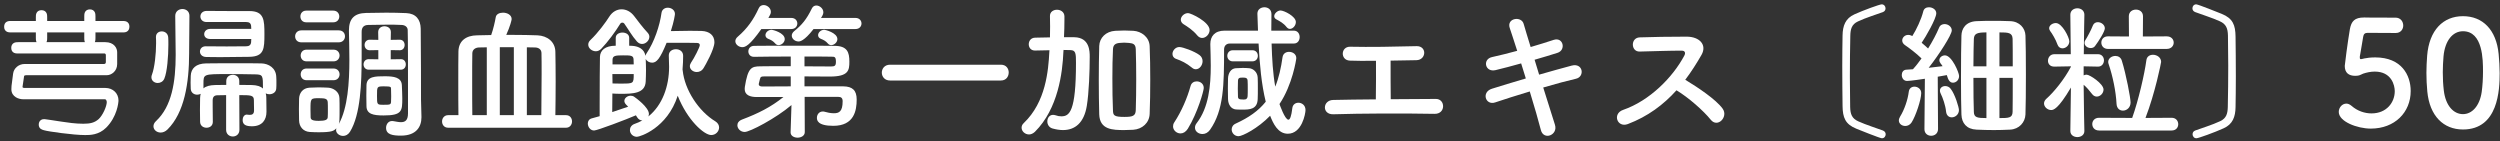
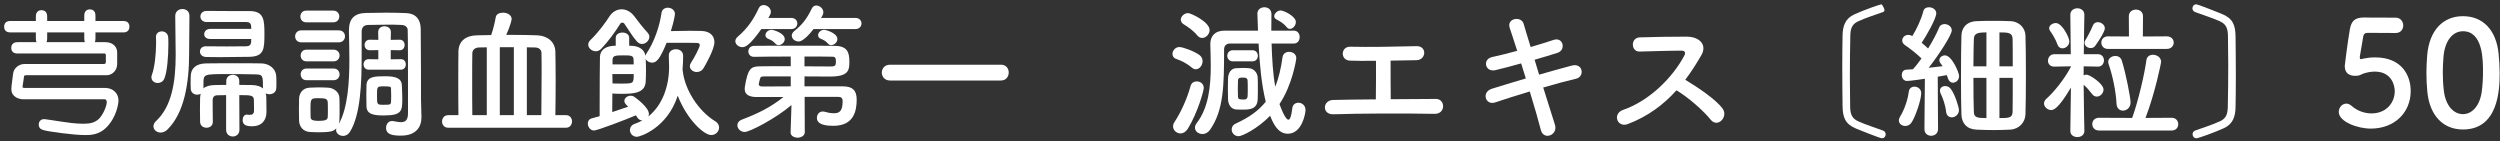
<svg xmlns="http://www.w3.org/2000/svg" width="513" height="29" viewBox="0 0 513 29" fill="none">
  <rect x="0" y="0" width="513" height="29" fill="#333333" stroke="none" />
  <path d="M505.402 26.57C501.412 26.57 498.562 23.81 498.082 18.77C497.962 17.48 497.902 16.22 497.902 14.96C497.902 13.82 497.962 12.65 498.052 11.42C498.472 6.2 501.322 3.32 505.402 3.32C509.422 3.32 512.242 6.08 512.722 11.09C512.842 12.41 512.932 13.73 512.932 15.02C512.932 18.41 512.662 26.57 505.402 26.57ZM505.402 23.42C507.262 23.42 508.822 21.74 509.242 18.89C509.422 17.57 509.512 16.1 509.512 14.66C509.512 12.35 509.512 6.41 505.402 6.41C503.302 6.41 501.712 8.33 501.412 11.54C501.322 12.65 501.262 13.76 501.262 14.84C501.262 16.1 501.322 17.36 501.472 18.59C501.832 21.65 503.452 23.42 505.402 23.42Z" fill="white" />
  <path d="M494.674 18.68C494.674 23.06 491.404 26.39 486.484 26.39C483.724 26.39 479.914 24.95 479.914 22.97C479.914 22.07 480.604 21.26 481.474 21.26C481.804 21.26 482.164 21.41 482.524 21.71C483.754 22.79 485.254 23.27 486.634 23.27C489.754 23.27 491.404 20.99 491.404 18.71C491.404 17.54 490.774 14.69 487.294 14.69C486.484 14.69 485.644 14.87 484.924 15.11C484.504 15.26 484.234 15.5 483.754 15.53C483.604 15.53 483.454 15.56 483.304 15.56C481.984 15.56 481.144 14.96 481.144 13.52C481.144 13.28 481.744 8.63 482.194 5.99C482.494 4.34 483.184 3.59 485.104 3.59C485.164 3.59 485.224 3.59 485.314 3.59C486.184 3.62 486.634 3.62 491.554 3.62C492.604 3.62 493.144 4.43 493.144 5.24C493.144 5.99 492.634 6.77 491.614 6.77C490.774 6.77 486.724 6.74 485.824 6.74C485.254 6.74 485.014 7.01 484.924 7.55C484.774 8.6 484.324 11 484.234 11.6C484.234 11.69 484.234 11.75 484.234 11.81C484.234 12.05 484.294 12.14 484.474 12.14C484.624 12.14 484.864 12.05 485.164 11.99C485.704 11.87 486.514 11.78 487.414 11.78C492.784 11.78 494.674 15.41 494.674 18.68Z" fill="white" />
  <path d="M456.275 26.331C454.505 27.141 451.115 28.371 450.695 28.371C450.215 28.371 449.915 27.951 449.915 27.561C449.915 27.231 450.065 26.931 450.455 26.781C451.565 26.361 454.025 25.611 455.585 24.861C456.875 24.261 457.115 23.271 457.145 21.921C457.205 19.101 457.235 16.281 457.235 13.431C457.235 11.391 457.205 9.351 457.175 7.311C457.145 5.811 456.785 4.941 455.525 4.371C453.965 3.651 451.535 2.901 450.455 2.481C450.065 2.331 449.885 2.031 449.885 1.701C449.885 1.281 450.185 0.891 450.665 0.891C451.055 0.891 455.435 2.661 455.885 2.841C458.195 3.771 458.705 5.151 458.735 7.521C458.765 9.771 458.795 12.831 458.795 15.711C458.795 18.081 458.765 20.361 458.735 21.981C458.705 23.961 458.165 25.491 456.275 26.331Z" fill="white" />
  <path d="M444.604 10.039H432.544C431.644 10.039 431.194 9.379 431.194 8.749C431.194 8.089 431.644 7.459 432.544 7.459L436.864 7.489L436.834 3.349C436.834 2.419 437.554 1.969 438.304 1.969C439.024 1.969 439.744 2.419 439.744 3.349L439.714 7.489L444.604 7.459C445.564 7.459 446.044 8.089 446.044 8.749C446.044 9.379 445.564 10.039 444.604 10.039ZM429.904 9.439C429.694 9.739 429.364 9.859 429.004 9.859C428.374 9.859 427.744 9.409 427.744 8.809C427.744 8.629 427.774 8.449 427.894 8.269C428.344 7.579 429.094 6.169 429.454 5.239C429.634 4.759 430.054 4.549 430.474 4.549C431.164 4.549 431.914 5.089 431.914 5.809C431.914 6.469 430.654 8.449 429.904 9.439ZM445.624 26.779H430.714C429.784 26.779 429.334 26.119 429.334 25.459C429.334 24.829 429.784 24.169 430.714 24.169L437.524 24.199C438.814 20.599 440.074 15.109 440.434 12.379C440.524 11.569 441.154 11.239 441.784 11.239C442.594 11.239 443.464 11.779 443.464 12.709C443.464 12.859 442.234 19.069 440.254 24.199L445.624 24.169C446.524 24.169 446.974 24.829 446.974 25.489C446.974 26.149 446.524 26.779 445.624 26.779ZM435.634 22.699C434.974 22.699 434.374 22.279 434.314 21.319C434.194 18.799 433.534 15.619 432.694 13.159C432.634 13.009 432.604 12.859 432.604 12.709C432.604 11.959 433.354 11.479 434.074 11.479C434.614 11.479 435.184 11.749 435.394 12.439C436.294 15.319 437.194 20.119 437.194 21.019C437.194 22.099 436.384 22.699 435.634 22.699ZM423.214 9.919C422.794 9.919 422.374 9.679 422.194 9.139C421.834 8.089 421.054 6.829 420.724 6.409C420.574 6.199 420.484 5.989 420.484 5.809C420.484 5.179 421.204 4.729 421.864 4.729C423.154 4.729 424.624 7.699 424.624 8.479C424.624 9.319 423.904 9.919 423.214 9.919ZM427.714 26.869V26.899C427.714 27.709 426.994 28.129 426.274 28.129C425.554 28.129 424.834 27.709 424.834 26.899V26.869L424.954 17.959C422.314 22.459 421.324 22.579 420.904 22.579C420.124 22.579 419.434 21.919 419.434 21.229C419.434 20.899 419.584 20.569 419.914 20.269C421.474 18.889 423.604 16.279 424.954 13.699V13.609L421.564 13.669H421.534C420.634 13.669 420.244 13.069 420.244 12.469C420.244 11.809 420.694 11.119 421.564 11.119H424.924L424.834 3.049V3.019C424.834 2.149 425.554 1.699 426.274 1.699C426.994 1.699 427.714 2.149 427.714 3.019V3.049C427.714 3.049 427.624 7.219 427.594 11.119H430.504C431.314 11.119 431.734 11.749 431.734 12.379C431.734 13.009 431.314 13.669 430.534 13.669H430.504L427.564 13.609V15.469C427.744 15.379 427.954 15.319 428.164 15.319C428.824 15.319 431.644 17.179 431.644 18.379C431.644 19.159 430.954 19.819 430.264 19.819C429.934 19.819 429.574 19.669 429.304 19.309C428.764 18.589 428.134 17.869 427.564 17.389C427.594 21.709 427.714 26.869 427.714 26.869Z" fill="white" />
  <path d="M415.625 23.48C415.565 25.1 414.335 26.51 412.475 26.6C411.275 26.66 410.195 26.69 409.145 26.69C407.975 26.69 406.835 26.66 405.575 26.6C403.535 26.51 402.545 25.25 402.485 23.51C402.425 22.04 402.395 19.13 402.395 16.1C402.395 12.62 402.425 8.99 402.485 7.31C402.515 5.9 403.355 4.43 405.605 4.34C406.805 4.28 407.855 4.28 408.965 4.28C410.045 4.28 411.185 4.28 412.475 4.34C414.425 4.4 415.565 5.78 415.625 7.28C415.685 8.75 415.715 12.02 415.715 15.32C415.715 18.59 415.685 21.89 415.625 23.48ZM394.895 26.51V26.48L394.985 16.16C394.805 16.19 392.045 16.61 391.325 16.61C390.605 16.61 390.245 15.98 390.245 15.38C390.245 14.84 390.545 14.33 391.175 14.3C391.565 14.27 392.015 14.24 392.525 14.21C393.095 13.61 393.695 12.83 394.295 11.99C393.275 10.97 391.625 9.74 390.905 9.26C390.515 8.99 390.335 8.66 390.335 8.3C390.335 7.73 390.845 7.16 391.565 7.16C391.775 7.16 391.985 7.19 392.225 7.31L392.405 7.4C393.245 6.08 394.265 3.92 394.655 2.33C394.805 1.73 395.285 1.49 395.825 1.49C396.545 1.49 397.325 1.97 397.325 2.72C397.325 3.83 395.135 7.61 394.325 8.78C394.775 9.17 395.255 9.56 395.645 9.95C396.575 8.45 397.385 6.92 397.895 5.69C398.105 5.15 398.555 4.94 399.035 4.94C399.755 4.94 400.505 5.48 400.505 6.23C400.505 7.16 397.865 11.24 395.765 13.91C396.845 13.79 397.895 13.67 398.615 13.58C398.495 13.37 398.345 13.19 398.225 13.04C398.045 12.8 397.955 12.56 397.955 12.35C397.955 11.78 398.525 11.36 399.095 11.36C400.535 11.36 402.005 14.93 402.005 15.59C402.005 16.43 401.375 16.97 400.745 16.97C400.085 16.97 399.755 16.37 399.485 15.41C399.065 15.5 398.405 15.62 397.625 15.74L397.685 26.48C397.685 27.41 396.965 27.86 396.275 27.86C395.585 27.86 394.895 27.41 394.895 26.51ZM400.505 24.08C399.935 24.08 399.425 23.72 399.335 22.91C399.215 21.65 398.675 20.09 398.225 19.19C398.105 18.98 398.075 18.77 398.075 18.59C398.075 18.02 398.585 17.66 399.155 17.66C399.545 17.66 399.965 17.81 400.265 18.2C401.165 19.31 401.975 22.04 401.975 22.58C401.975 23.51 401.195 24.08 400.505 24.08ZM392.255 25.13C391.925 25.64 391.415 25.85 390.965 25.85C390.275 25.85 389.645 25.4 389.645 24.71C389.645 24.47 389.735 24.2 389.915 23.9C390.755 22.55 391.475 20.51 391.685 18.8C391.775 18.11 392.285 17.78 392.855 17.78C393.515 17.78 394.235 18.26 394.235 19.1C394.235 20.45 393.095 23.84 392.255 25.13ZM410.285 13.61H413.015C413.015 11.15 413.015 8.96 412.985 7.94C412.925 6.68 412.055 6.65 410.285 6.65V13.61ZM407.615 13.61V6.65C405.755 6.65 405.095 6.86 405.035 7.97C405.005 9.05 404.945 11.21 404.945 13.61H407.615ZM413.015 15.98H410.285V24.23C412.205 24.23 412.955 24.2 412.985 22.94C413.015 21.68 413.015 18.86 413.015 15.98ZM407.615 24.23V15.98H404.945C404.945 18.86 404.975 21.65 405.035 22.97C405.065 24.11 405.725 24.23 407.615 24.23Z" fill="white" />
-   <path d="M386.163 28.371C385.773 28.371 381.393 26.601 380.943 26.421C378.633 25.491 378.123 24.111 378.093 21.741C378.063 19.491 378.033 16.431 378.033 13.551C378.033 11.181 378.063 8.901 378.093 7.281C378.123 5.301 378.663 3.771 380.553 2.931C382.323 2.121 385.713 0.891 386.133 0.891C386.613 0.891 386.913 1.311 386.913 1.701C386.913 2.031 386.763 2.331 386.373 2.481C385.263 2.901 382.803 3.651 381.243 4.401C379.953 5.001 379.713 5.991 379.683 7.341C379.623 10.161 379.593 12.981 379.593 15.831C379.593 17.871 379.623 19.911 379.653 21.951C379.683 23.451 380.043 24.321 381.303 24.891C382.863 25.611 385.293 26.361 386.373 26.781C386.763 26.931 386.943 27.231 386.943 27.561C386.943 27.981 386.643 28.371 386.163 28.371Z" fill="white" />
+   <path d="M386.163 28.371C385.773 28.371 381.393 26.601 380.943 26.421C378.633 25.491 378.123 24.111 378.093 21.741C378.063 19.491 378.033 16.431 378.033 13.551C378.033 11.181 378.063 8.901 378.093 7.281C378.123 5.301 378.663 3.771 380.553 2.931C382.323 2.121 385.713 0.891 386.133 0.891C386.913 2.031 386.763 2.331 386.373 2.481C385.263 2.901 382.803 3.651 381.243 4.401C379.953 5.001 379.713 5.991 379.683 7.341C379.623 10.161 379.593 12.981 379.593 15.831C379.593 17.871 379.623 19.911 379.653 21.951C379.683 23.451 380.043 24.321 381.303 24.891C382.863 25.611 385.293 26.361 386.373 26.781C386.763 26.931 386.943 27.231 386.943 27.561C386.943 27.981 386.643 28.371 386.163 28.371Z" fill="white" />
  <path d="M344.014 18.529C341.374 21.47 338.134 23.899 334.024 25.459C331.834 26.27 330.814 23.329 333.064 22.549C338.524 20.66 343.264 15.86 345.634 11.389C345.904 10.88 345.784 10.399 345.124 10.399C343.234 10.37 339.094 10.52 336.454 10.579C334.654 10.639 334.534 7.76 336.454 7.67C338.644 7.58 343.054 7.52 346.084 7.52C348.784 7.52 350.314 9.23 349.144 11.27C348.124 13.04 347.044 14.749 345.814 16.369C348.304 17.869 352.114 20.39 353.494 22.309C354.694 23.989 352.444 26.329 351.034 24.559C349.564 22.73 346.474 20 344.014 18.529Z" fill="white" />
  <path d="M314.899 12.259L315.829 15.319C318.259 14.629 320.689 13.939 322.519 13.459C324.859 12.859 325.249 15.739 323.389 16.159C321.679 16.549 319.219 17.209 316.669 17.959C317.629 20.989 318.499 23.809 319.069 25.579C319.429 26.689 318.799 27.499 318.079 27.769C317.359 28.039 316.459 27.769 316.189 26.689C315.709 24.829 314.869 21.889 313.909 18.769C311.239 19.579 308.629 20.389 306.799 21.019C304.819 21.679 303.919 18.889 306.169 18.199C307.909 17.659 310.429 16.879 313.099 16.099C312.769 15.049 312.439 13.999 312.139 13.009C310.279 13.519 308.449 14.029 306.889 14.389C304.729 14.899 304.159 12.169 306.139 11.719C307.789 11.359 309.559 10.909 311.329 10.429C310.729 8.509 310.159 6.859 309.799 5.749C309.109 3.709 312.169 3.229 312.649 4.879C312.949 5.959 313.489 7.669 314.089 9.649C315.799 9.169 317.419 8.629 318.829 8.179C320.779 7.549 321.409 10.279 319.579 10.849C318.229 11.269 316.609 11.779 314.899 12.259Z" fill="white" />
  <path d="M282.351 12.47C280.191 12.5 278.241 12.5 276.981 12.44C275.001 12.35 275.091 9.56 277.041 9.59C280.971 9.68 286.191 9.59 290.691 9.47C291.741 9.44 292.281 10.16 292.251 10.88C292.221 11.6 291.681 12.32 290.661 12.35C289.191 12.38 287.301 12.41 285.351 12.44C285.321 14.99 285.381 18.41 285.381 20.36C288.711 20.33 292.011 20.3 294.651 20.3C295.641 20.3 296.151 21.08 296.121 21.86C296.091 22.64 295.521 23.39 294.351 23.36C287.961 23.24 279.321 23.27 273.591 23.45C271.221 23.51 271.371 20.54 273.591 20.51C275.931 20.45 279.051 20.42 282.321 20.39C282.381 18.11 282.351 14.21 282.351 12.47Z" fill="white" />
  <path d="M264.68 5.93C264.44 5.93 264.23 5.81 264.02 5.57C263.39 4.76 262.64 4.37 261.92 3.98C261.62 3.83 261.47 3.59 261.47 3.32C261.47 2.78 262.13 2.15 262.76 2.15C263.48 2.15 265.91 3.35 265.91 4.52C265.91 5.24 265.31 5.93 264.68 5.93ZM256.97 12.59H252.98C252.23 12.59 251.84 12.02 251.84 11.45C251.84 10.88 252.23 10.31 252.98 10.31H256.97C257.75 10.31 258.11 10.88 258.11 11.45C258.11 12.02 257.75 12.59 256.97 12.59ZM265.52 8.93H260.93C261.02 12.05 261.2 15.11 261.68 17.78C262.4 16.04 262.88 13.88 263.18 11.72C263.3 10.97 263.9 10.64 264.5 10.64C265.25 10.64 266 11.09 266 11.93C266 12.17 265.22 17.39 262.55 21.35C262.61 21.5 263.66 24.56 264.38 24.56C264.71 24.56 264.98 23.9 265.19 22.16C265.28 21.44 265.85 21.08 266.42 21.08C267.14 21.08 267.89 21.59 267.89 22.58C267.89 23.3 267.17 27.44 264.26 27.44C262.22 27.44 261.26 25.34 260.63 23.75C258.11 26.36 254.93 27.95 254.15 27.95C253.31 27.95 252.74 27.26 252.74 26.57C252.74 26.09 252.98 25.61 253.61 25.34C256.22 24.14 258.23 22.76 259.73 20.87C258.86 17.36 258.47 13.16 258.26 8.93H252.38C251.63 8.93 251.18 9.41 251.18 10.16C251.18 17.42 251.12 22.61 248.3 26.63C247.85 27.26 247.28 27.5 246.74 27.5C245.93 27.5 245.21 26.96 245.21 26.21C245.21 25.91 245.3 25.58 245.57 25.25C248.03 22.07 248.45 17.6 248.45 13.49C248.45 11.96 248.39 10.49 248.36 9.17C248.36 9.11 248.36 9.08 248.36 9.02C248.36 7.46 249.26 6.29 251.27 6.29H258.14C258.11 5.12 258.05 3.95 258.02 2.84C258.02 2.81 258.02 2.81 258.02 2.78C258.02 1.94 258.74 1.49 259.46 1.49C260.18 1.49 260.9 1.94 260.9 2.87V2.9C260.9 4.01 260.87 5.15 260.87 6.29H265.49C266.3 6.29 266.69 6.95 266.69 7.61C266.69 8.27 266.3 8.93 265.52 8.93ZM246.68 7.79C246.35 7.79 245.99 7.64 245.69 7.28C244.76 6.14 243.59 5.42 242.87 4.97C242.48 4.73 242.3 4.37 242.3 4.04C242.3 3.38 242.99 2.69 243.8 2.69C244.37 2.69 248.21 4.49 248.21 6.17C248.21 7.01 247.46 7.79 246.68 7.79ZM258.08 20.3C258.02 22.49 256.34 22.49 254.96 22.49C254.48 22.49 253.97 22.49 253.61 22.46C252.65 22.37 252.02 21.53 251.99 20.33C251.99 19.64 251.96 18.89 251.96 18.14C251.96 17.42 251.99 16.7 251.99 16.1C252.02 15.05 252.56 14.06 253.58 14C254.03 13.97 254.54 13.94 255.02 13.94C255.53 13.94 256.01 13.97 256.34 14C257.12 14.06 258.05 14.78 258.08 15.95C258.11 16.58 258.11 17.36 258.11 18.14C258.11 18.92 258.11 19.7 258.08 20.3ZM245.39 14.21C245.12 14.21 244.85 14.12 244.58 13.88C243.41 12.92 242.42 12.47 241.34 12.08C240.8 11.9 240.59 11.48 240.59 11.06C240.59 10.4 241.19 9.65 242 9.65C242.72 9.65 245.09 10.52 246.14 11.3C246.59 11.63 246.77 12.11 246.77 12.56C246.77 13.4 246.14 14.21 245.39 14.21ZM243.74 26.42C243.32 27.08 242.78 27.38 242.24 27.38C241.43 27.38 240.71 26.72 240.71 25.94C240.71 25.67 240.77 25.4 240.95 25.13C242.45 22.85 243.62 20.12 244.31 17.63C244.49 16.97 245.03 16.7 245.57 16.7C246.29 16.7 247.01 17.18 247.01 18.05C247.01 18.62 245.78 23.09 243.74 26.42ZM256.01 19.73C256.04 19.34 256.04 18.77 256.04 18.2C256.04 17.63 256.04 17.03 256.01 16.64C256.01 15.98 255.62 15.92 254.99 15.92C254.3 15.92 254.03 16.01 254.03 16.67C254.03 17.06 254 17.63 254 18.2C254 18.77 254.03 19.34 254.03 19.76C254.03 20.3 254.24 20.42 255.11 20.42C255.29 20.42 255.47 20.42 255.56 20.39C255.74 20.36 256.01 20.15 256.01 19.73Z" fill="white" />
-   <path d="M235.911 23.36C235.851 25.19 234.411 26.51 232.521 26.63C231.891 26.66 231.291 26.69 230.691 26.69C228.321 26.69 225.651 26.63 225.561 23.45C225.501 21.23 225.471 18.83 225.471 16.43C225.471 14.03 225.501 11.63 225.561 9.44C225.621 7.76 226.911 6.44 228.861 6.32C229.521 6.29 230.121 6.26 230.721 6.26C231.321 6.26 231.921 6.29 232.551 6.32C234.201 6.41 235.851 7.61 235.911 9.5C236.001 11.6 236.031 13.97 236.031 16.37C236.031 18.77 236.001 21.17 235.911 23.36ZM218.241 10.25L218.211 10.61C218.031 14.93 217.131 22.31 212.361 27.05C211.971 27.41 211.551 27.59 211.161 27.59C210.321 27.59 209.631 26.93 209.631 26.21C209.631 25.88 209.751 25.55 210.081 25.25C214.611 20.93 215.121 14.51 215.331 10.55L215.361 10.31C214.371 10.34 213.381 10.37 212.391 10.37H212.361C211.521 10.37 211.101 9.74 211.101 9.08C211.101 8.42 211.521 7.76 212.391 7.73C213.441 7.7 214.431 7.7 215.451 7.67C215.481 6.92 215.481 6.17 215.481 5.45C215.481 4.7 215.481 3.98 215.451 3.32C215.451 3.29 215.451 3.29 215.451 3.26C215.451 2.42 216.171 2 216.891 2C217.641 2 218.391 2.45 218.421 3.32C218.421 3.56 218.421 3.83 218.421 4.1C218.421 5.24 218.391 6.44 218.331 7.64H220.461C223.611 7.7 223.611 10.55 223.611 11.66C223.611 14.45 223.461 19.01 223.011 21.74C222.441 25.19 220.611 26.69 218.121 26.69C217.461 26.69 216.711 26.57 215.961 26.36C215.241 26.15 214.911 25.52 214.911 24.92C214.911 24.23 215.331 23.57 216.081 23.57C216.231 23.57 216.411 23.6 216.621 23.66C217.011 23.81 217.401 23.87 217.791 23.87C219.441 23.87 220.791 22.94 220.791 12.89C220.791 11 220.761 10.28 219.621 10.28C219.141 10.28 218.691 10.25 218.241 10.25ZM233.061 22.58C233.121 20.72 233.151 18.5 233.151 16.28C233.151 14.06 233.121 11.87 233.061 10.13C233.031 9.05 232.521 8.9 231.681 8.81C231.351 8.78 231.021 8.75 230.691 8.75C230.361 8.75 230.031 8.78 229.701 8.81C228.891 8.9 228.411 9.2 228.381 10.13C228.291 11.84 228.261 13.94 228.261 16.07C228.261 18.41 228.291 20.75 228.381 22.67C228.411 23.69 228.621 23.99 230.721 23.99C232.401 23.99 233.031 23.81 233.061 22.58Z" fill="white" />
  <path d="M205.399 16.519H182.629C181.519 16.519 180.949 15.709 180.949 14.899C180.949 14.089 181.519 13.279 182.629 13.279H205.399C206.479 13.279 206.989 14.089 206.989 14.869C206.989 15.709 206.449 16.519 205.399 16.519Z" fill="white" />
  <path d="M175.551 5.959H166.941C164.961 8.509 164.091 8.509 163.851 8.509C163.101 8.509 162.471 7.939 162.471 7.309C162.471 7.009 162.621 6.679 162.981 6.379C164.541 5.119 165.501 3.979 166.581 1.759C166.791 1.309 167.151 1.129 167.511 1.129C168.201 1.129 168.951 1.759 168.951 2.509C168.951 2.779 168.861 3.109 168.471 3.679H175.551C176.361 3.679 176.781 4.249 176.781 4.819C176.781 5.389 176.361 5.959 175.551 5.959ZM171.831 8.029C171.831 8.689 171.171 9.259 170.571 9.259C170.331 9.259 170.091 9.169 169.911 8.959C169.461 8.419 168.981 8.179 168.441 7.969C168.051 7.819 167.871 7.519 167.871 7.219C167.871 6.679 168.411 6.109 169.161 6.109C169.311 6.109 171.831 6.709 171.831 8.029ZM162.381 5.959H156.231C153.831 9.349 152.931 9.679 152.331 9.679C151.581 9.679 150.891 9.109 150.891 8.449C150.891 8.149 151.041 7.819 151.401 7.519C153.351 5.839 154.611 4.039 155.691 1.699C155.901 1.219 156.291 1.039 156.711 1.039C157.401 1.039 158.181 1.639 158.181 2.419C158.181 2.599 158.151 2.809 158.031 3.019C157.911 3.229 157.791 3.439 157.671 3.679H162.381C163.191 3.679 163.611 4.249 163.611 4.819C163.611 5.389 163.191 5.959 162.381 5.959ZM161.031 8.029C161.031 8.689 160.371 9.259 159.771 9.259C159.531 9.259 159.291 9.169 159.111 8.959C158.661 8.419 158.181 8.179 157.641 7.969C157.251 7.819 157.071 7.519 157.071 7.219C157.071 6.679 157.611 6.109 158.361 6.109C158.511 6.109 161.031 6.709 161.031 8.029ZM172.011 19.879H165.111L165.141 27.109C165.141 27.859 164.391 28.249 163.671 28.249C162.951 28.249 162.231 27.889 162.231 27.169C162.231 27.139 162.231 27.139 162.231 27.109L162.411 21.559C159.201 24.289 153.861 27.079 152.811 27.079C151.941 27.079 151.311 26.389 151.311 25.699C151.311 25.249 151.581 24.799 152.271 24.529C155.601 23.269 158.181 21.979 160.761 19.909H155.271C153.921 19.909 152.811 19.519 152.811 18.259C152.811 18.139 152.811 17.989 152.841 17.839C153.471 13.819 154.221 13.639 156.021 13.609C157.371 13.579 159.771 13.579 162.261 13.579V11.599C159.351 11.599 156.471 11.629 154.731 11.659H154.701C153.951 11.659 153.561 11.119 153.561 10.549C153.561 9.979 153.951 9.409 154.761 9.409C156.621 9.379 159.891 9.379 163.131 9.379C166.371 9.379 169.581 9.379 171.291 9.409C173.871 9.439 174.291 10.729 174.291 12.649C174.291 14.419 174.141 15.709 170.301 15.709C169.191 15.709 167.211 15.679 165.081 15.679V17.719C173.061 17.719 173.061 17.719 173.061 17.719C174.921 17.749 175.791 18.529 175.791 20.419C175.791 22.669 175.281 25.819 170.991 25.819C167.691 25.819 167.631 24.619 167.631 24.169C167.631 23.509 168.081 22.879 168.831 22.879C168.951 22.879 169.101 22.879 169.251 22.939C169.731 23.089 170.451 23.239 171.111 23.239C172.161 23.239 172.911 22.909 172.911 20.779C172.911 20.089 172.581 19.879 172.011 19.879ZM165.081 11.599V13.609C167.391 13.609 169.491 13.639 170.541 13.639C171.291 13.639 171.531 13.489 171.531 12.679C171.531 11.629 171.261 11.629 170.541 11.629C169.281 11.599 167.301 11.599 165.081 11.599ZM162.261 17.719V15.679C156.891 15.679 156.891 15.679 156.891 15.679C156.261 15.679 156.051 15.709 155.931 16.249C155.871 16.519 155.781 16.879 155.721 17.119C155.721 17.179 155.691 17.209 155.691 17.269C155.691 17.599 155.991 17.749 156.411 17.749C157.731 17.749 159.891 17.719 162.261 17.719Z" fill="white" />
  <path d="M133.249 7.55C133.249 8.3 132.529 9.02 131.749 9.02C131.389 9.02 131.029 8.87 130.699 8.51C129.679 7.37 128.959 6.05 128.089 4.82C127.999 4.7 127.849 4.64 127.699 4.64C127.549 4.64 127.399 4.7 127.309 4.82C126.259 6.53 124.759 8.57 123.349 10.04C123.019 10.37 122.629 10.52 122.269 10.52C121.459 10.52 120.709 9.89 120.709 9.17C120.709 8.84 120.829 8.51 121.189 8.18C122.689 6.77 124.339 4.52 125.029 3.41C125.659 2.42 126.589 1.91 127.549 1.91C128.479 1.91 129.439 2.36 130.189 3.38C130.849 4.25 131.929 5.69 132.919 6.74C133.159 7.01 133.249 7.28 133.249 7.55ZM140.059 14.21V14.27C140.059 14.33 140.089 14.39 140.089 14.45C140.479 18.44 143.389 22.85 146.779 24.89C147.319 25.22 147.559 25.7 147.559 26.15C147.559 26.93 146.899 27.71 145.939 27.71C144.469 27.71 141.019 24.62 139.069 19.64C136.909 26.33 131.299 28.07 130.699 28.07C129.829 28.07 129.259 27.38 129.259 26.69C129.259 26.18 129.559 25.64 130.279 25.4C130.819 25.22 131.329 24.98 131.809 24.71C131.419 24.71 131.029 24.53 130.729 24.05C130.639 23.93 130.579 23.78 130.489 23.66C128.719 24.44 122.539 26.78 121.909 26.78C121.129 26.78 120.619 26.03 120.619 25.34C120.619 24.89 120.859 24.44 121.429 24.29C121.879 24.17 122.449 24.02 123.049 23.84C123.049 23.21 123.049 22.43 123.049 21.59C123.049 17.93 123.079 12.74 123.109 11.69C123.139 10.34 124.159 9.38 126.349 9.38V7.76C126.349 7.04 127.039 6.68 127.729 6.68C128.419 6.68 129.109 7.04 129.109 7.76V9.38C129.379 9.38 129.619 9.41 129.799 9.41C131.059 9.5 132.229 10.1 132.439 11.45C132.469 11.3 132.559 11.12 132.679 10.94C134.269 8.6 135.379 5.27 135.739 2.66C135.829 1.94 136.429 1.58 137.029 1.58C137.749 1.58 138.499 2.06 138.499 2.87C138.499 2.99 138.319 4.34 137.659 6.38C138.919 6.35 140.239 6.32 141.559 6.32C142.369 6.32 143.179 6.32 143.959 6.35C145.609 6.41 146.599 7.28 146.599 8.66C146.599 10.13 144.709 13.43 144.409 13.91C144.049 14.54 143.509 14.78 142.969 14.78C142.249 14.78 141.559 14.27 141.559 13.58C141.559 13.34 141.649 13.1 141.799 12.86C142.459 11.9 143.599 9.68 143.599 9.26C143.599 9.02 143.449 8.81 142.999 8.81C142.009 8.78 140.299 8.78 138.679 8.78C138.019 8.78 137.359 8.78 136.789 8.78C135.439 12.08 134.719 12.86 133.819 12.86C133.249 12.86 132.709 12.56 132.499 12.08C132.529 12.77 132.559 13.61 132.559 14.42C132.559 15.23 132.529 16.04 132.499 16.73C132.379 19.22 129.829 19.25 127.279 19.25C126.679 19.25 126.079 19.22 125.659 19.19C125.659 19.52 125.629 21.41 125.629 23C126.829 22.61 127.999 22.19 128.899 21.89L128.509 21.5C128.239 21.23 128.119 20.96 128.119 20.72C128.119 20.12 128.749 19.64 129.409 19.64C129.649 19.64 129.919 19.7 130.129 19.85C130.429 20.06 133.159 22.01 133.159 23.39C133.159 23.57 133.099 23.75 133.039 23.9C135.919 21.59 137.299 17.72 137.299 13.7C137.299 13.01 137.269 12.14 137.239 11.45C137.239 11.42 137.239 11.39 137.239 11.36C137.239 10.52 137.959 10.1 138.709 10.1C139.429 10.1 140.179 10.52 140.179 11.45C140.179 12.23 140.149 13.25 140.059 14.21ZM125.689 13.22H130.039C130.039 12.86 130.009 12.5 130.009 12.2C129.979 11.36 129.409 11.36 127.849 11.36C126.289 11.36 125.719 11.42 125.689 12.26V13.22ZM130.039 15.2H125.659C125.659 15.98 125.689 16.7 125.689 17.12C126.049 17.15 126.769 17.15 127.489 17.15C130.009 17.15 130.039 17.15 130.039 15.2Z" fill="white" />
  <path d="M116.151 26.21H91.971C91.131 26.21 90.711 25.58 90.711 24.92C90.711 24.29 91.131 23.63 91.971 23.63H94.071C94.041 21.77 94.041 19.25 94.041 16.82C94.041 14.39 94.041 12.05 94.071 10.58C94.101 8.39 95.631 7.28 97.881 7.25C98.841 7.25 99.801 7.22 100.791 7.19C101.211 6.02 101.571 4.46 101.721 3.56C101.811 2.9 102.501 2.6 103.221 2.6C104.061 2.6 104.991 3.05 104.991 3.92C104.991 4.1 104.691 5.39 103.881 7.16C104.421 7.16 104.961 7.16 105.471 7.16C107.091 7.16 108.711 7.19 110.301 7.25C112.311 7.34 113.931 8.57 113.961 10.64C113.991 11.96 114.021 14.27 114.021 16.73C114.021 19.16 113.991 21.74 113.961 23.63H116.151C116.961 23.63 117.381 24.26 117.381 24.92C117.381 25.55 116.961 26.21 116.151 26.21ZM108.111 23.63H111.081C111.111 21.32 111.141 17.99 111.141 15.17C111.141 13.4 111.141 11.84 111.111 10.85C111.081 10.19 110.601 9.77 109.821 9.74C109.251 9.74 108.681 9.71 108.111 9.71V23.63ZM105.441 23.63V9.68H102.561V23.63H105.441ZM99.891 23.63V9.71C99.351 9.71 98.781 9.74 98.271 9.74C97.551 9.77 96.951 10.16 96.921 10.91C96.891 12.14 96.891 14.36 96.891 16.76C96.891 19.16 96.891 21.71 96.921 23.63H99.891Z" fill="white" />
  <path d="M82.251 14.3H75.68C74.96 14.3 74.6 13.76 74.6 13.22C74.6 12.68 74.96 12.14 75.65 12.14H75.68L77.631 12.17V10.28L75.891 10.31H75.861C75.171 10.31 74.811 9.77 74.811 9.23C74.811 8.69 75.171 8.15 75.861 8.15H75.891L77.631 8.18L77.6 6.59C77.6 5.78 78.26 5.39 78.891 5.39C79.55 5.39 80.21 5.78 80.21 6.59L80.18 8.18L82.01 8.15H82.04C82.701 8.15 83.031 8.69 83.031 9.23C83.031 9.77 82.701 10.31 82.04 10.31H82.01L80.18 10.28V12.17L82.251 12.14H82.281C82.941 12.14 83.27 12.68 83.27 13.22C83.27 13.76 82.941 14.3 82.251 14.3ZM68.391 4.58H62.84C62.031 4.58 61.641 3.98 61.641 3.38C61.641 2.78 62.031 2.18 62.84 2.18H68.391C69.201 2.18 69.621 2.78 69.621 3.38C69.621 3.98 69.201 4.58 68.391 4.58ZM82.55 20.18C82.55 22.76 82.52 23.69 78.71 23.69C76.611 23.69 75.231 23.42 75.201 21.8C75.201 21.11 75.171 20.39 75.171 19.64C75.171 18.92 75.201 18.17 75.201 17.48C75.26 15.65 77.031 15.65 78.981 15.65C80.781 15.65 82.371 15.86 82.46 17.45C82.49 18.41 82.55 19.31 82.55 20.18ZM69.02 26.33C68.481 26.87 68.121 27.14 65.361 27.14C64.731 27.14 64.13 27.11 63.56 27.08C62.24 26.99 61.401 26.03 61.37 24.71C61.37 23.93 61.34 23.15 61.34 22.4C61.34 21.65 61.37 20.93 61.37 20.27C61.401 19.13 62.09 18.08 63.501 17.99C64.16 17.96 64.76 17.93 65.331 17.93C66.02 17.93 66.68 17.96 67.341 17.99C68.421 18.05 69.621 18.83 69.65 20.12C69.68 20.81 69.68 21.62 69.68 22.43C69.68 23.24 69.68 24.02 69.65 24.68C69.65 24.95 69.591 25.19 69.531 25.43C71.361 22.16 71.691 16.88 71.691 12.26C71.691 10.1 71.63 8.06 71.6 6.47C71.6 6.41 71.6 6.35 71.6 6.26C71.6 3.89 72.65 2.72 75.081 2.66C76.52 2.63 77.871 2.6 79.251 2.6C80.6 2.6 81.951 2.63 83.391 2.69C85.341 2.78 86.3 4.01 86.331 5.87C86.391 9.68 86.391 19.28 86.391 20.42C86.391 20.93 86.451 22.85 86.481 23.93C86.481 23.99 86.481 24.02 86.481 24.08C86.481 26 85.43 27.83 82.281 27.83C80.66 27.83 79.221 27.65 79.221 26.24C79.221 25.52 79.671 24.83 80.451 24.83C80.541 24.83 80.66 24.83 80.751 24.86C81.29 24.95 81.8 25.07 82.281 25.07C83.121 25.07 83.721 24.71 83.721 23.27C83.721 23.27 83.721 21.05 83.721 18.17C83.721 13.85 83.721 8.06 83.66 6.17C83.66 5.6 83.18 5.15 82.43 5.12C81.41 5.06 80.451 5.06 79.49 5.06C78.201 5.06 76.91 5.09 75.531 5.12C74.6 5.15 74.21 5.66 74.21 6.53C74.21 6.83 74.21 7.16 74.21 7.49C74.21 8.72 74.21 10.1 74.21 11.6C74.21 17 74.001 23.51 71.811 27.05C71.421 27.65 70.91 27.89 70.4 27.89C69.65 27.89 68.96 27.35 68.96 26.69C68.96 26.57 68.99 26.45 69.02 26.33ZM69.501 8.69H61.85C60.98 8.69 60.56 8.09 60.56 7.46C60.56 6.86 60.98 6.23 61.85 6.23H69.501C70.371 6.23 70.79 6.83 70.79 7.46C70.79 8.06 70.371 8.69 69.501 8.69ZM68.451 12.59H62.901C62.09 12.59 61.7 11.99 61.7 11.39C61.7 10.79 62.09 10.19 62.901 10.19H68.451C69.26 10.19 69.68 10.79 69.68 11.39C69.68 11.99 69.26 12.59 68.451 12.59ZM68.451 16.46H62.901C62.09 16.46 61.7 15.86 61.7 15.26C61.7 14.66 62.09 14.06 62.901 14.06H68.451C69.26 14.06 69.68 14.66 69.68 15.26C69.68 15.86 69.26 16.46 68.451 16.46ZM80.24 20.93C80.27 20.54 80.27 20.18 80.27 19.79C80.27 19.28 80.27 18.74 80.24 18.23C80.24 17.84 80.21 17.72 78.861 17.72C77.331 17.72 77.361 17.72 77.361 19.67C77.361 21.5 77.361 21.5 78.74 21.5C80.031 21.5 80.18 21.47 80.24 20.93ZM67.251 24.05C67.281 23.63 67.281 23.06 67.281 22.52C67.281 21.95 67.281 21.38 67.251 20.96C67.191 20.27 66.74 20.15 65.481 20.15C63.711 20.15 63.711 20.18 63.711 22.49C63.711 23.06 63.74 23.63 63.74 24.08C63.77 24.5 63.98 24.8 65.421 24.8C66.8 24.8 67.221 24.56 67.251 24.05Z" fill="white" />
  <path d="M51.56 8H43.13C42.29 8 41.9 7.52 41.9 7.01C41.9 6.47 42.35 5.93 43.13 5.93H51.56C51.56 5.69 51.53 5.48 51.53 5.33C51.47 4.73 51.11 4.52 50.51 4.52C50.51 4.52 50.51 4.52 42.38 4.52C41.54 4.52 41.12 3.95 41.12 3.38C41.12 2.81 41.54 2.24 42.41 2.24C44.96 2.27 48.89 2.27 51.17 2.27C54.2 2.27 54.26 4.1 54.26 7.01C54.26 10.04 54.2 11.6 51.17 11.66C49.49 11.69 47.48 11.72 45.59 11.72C44.39 11.72 43.25 11.72 42.26 11.69C41.45 11.66 41.03 11.12 41.03 10.58C41.03 10.04 41.42 9.5 42.2 9.5H42.23C43.49 9.5 45.02 9.53 46.52 9.53C47.99 9.53 49.46 9.5 50.51 9.5C51.11 9.5 51.47 9.26 51.53 8.66C51.53 8.48 51.56 8.24 51.56 8ZM46.4 26.63V19.52C45.8 19.52 45.2 19.55 44.63 19.55C43.94 19.55 43.64 19.91 43.64 20.6C43.64 20.99 43.64 21.41 43.64 21.83C43.64 22.85 43.64 23.93 43.67 25.01C43.67 25.82 43.04 26.21 42.38 26.21C41.72 26.21 41.09 25.82 41.06 25.01C41.06 24.23 41.03 23.42 41.03 22.58C41.03 21.74 41.06 20.9 41.06 20.12C41.06 19.79 41.12 19.52 41.18 19.25C40.97 19.37 40.7 19.43 40.46 19.43C39.8 19.43 39.17 19.01 39.14 18.2C39.14 17.81 39.11 17.39 39.11 16.97C39.11 16.52 39.14 16.04 39.14 15.56C39.2 14.03 40.22 13.04 42.29 13.01C44.03 12.98 46.49 12.98 48.86 12.98C50.6 12.98 52.28 12.98 53.63 13.01C55.1 13.04 56.63 13.94 56.69 15.77C56.72 16.16 56.72 16.58 56.72 16.97C56.72 17.39 56.72 17.78 56.69 18.14C56.66 18.95 55.94 19.34 55.28 19.34C55.01 19.34 54.74 19.28 54.53 19.16C54.62 19.46 54.65 19.79 54.65 20.15C54.65 20.99 54.65 21.83 54.68 22.79C54.68 22.85 54.68 22.88 54.68 22.94C54.68 24.59 53.81 25.91 51.71 25.91C50.48 25.91 49.79 25.61 49.79 24.62C49.79 24.08 50.09 23.51 50.66 23.51C50.72 23.51 50.78 23.54 50.84 23.54C50.99 23.57 51.11 23.57 51.26 23.57C51.71 23.57 52.13 23.42 52.13 22.67C52.13 22.67 52.13 21.38 52.1 20.57C52.1 19.52 51.47 19.52 49.1 19.52L49.13 26.63C49.13 27.56 48.44 28.01 47.78 28.01C47.09 28.01 46.4 27.56 46.4 26.63ZM33.71 16.16C33.44 16.76 32.9 17.03 32.36 17.03C31.7 17.03 31.07 16.58 31.07 15.86C31.07 15.68 31.1 15.5 31.19 15.29C31.73 13.85 32.03 11.03 32.03 8.9C32.03 8.48 32.03 8.06 32 7.7C32 7.67 32 7.64 32 7.58C32 6.83 32.57 6.44 33.2 6.44C33.83 6.44 34.49 6.86 34.52 7.73C34.55 8.12 34.55 8.63 34.55 9.14C34.55 11.51 34.31 14.78 33.71 16.16ZM38.87 3.23V3.26C38.84 5.27 38.81 8.18 38.81 10.58C38.81 10.67 38.81 10.76 38.81 10.88C38.81 17.03 37.85 23.12 34.37 26.57C33.92 27.02 33.41 27.2 32.96 27.2C32.15 27.2 31.49 26.63 31.49 25.91C31.49 25.58 31.64 25.19 32.03 24.83C35.24 21.83 36.05 16.85 36.05 11.24C36.05 10.85 35.99 4.79 35.96 3.29V3.26C35.96 2.33 36.71 1.85 37.43 1.85C38.15 1.85 38.87 2.3 38.87 3.23ZM53.96 18.17V18.14C53.96 15.53 53.96 15.29 52.4 15.26C51.17 15.23 48.83 15.2 46.76 15.2C41.75 15.2 41.75 15.2 41.75 17.15C41.75 17.45 41.75 17.78 41.75 18.14C42.23 17.69 43.04 17.48 44.12 17.45C44.84 17.45 45.62 17.42 46.43 17.42V16.64C46.43 15.77 47.09 15.35 47.78 15.35C48.44 15.35 49.1 15.77 49.1 16.64V17.42C50 17.42 50.87 17.42 51.71 17.45C52.73 17.48 53.48 17.72 53.96 18.17Z" fill="white" />
  <path fill-rule="evenodd" clip-rule="evenodd" d="M4.625 17.786L4.948 15.605C4.953 15.577 4.962 15.564 4.97 15.555C4.98 15.542 5.001 15.523 5.043 15.502C5.134 15.457 5.279 15.429 5.454 15.429H21.951C22.811 15.429 24.044 14.646 24.044 13.147V10.717C24.044 10.346 23.918 9.829 23.531 9.398C23.131 8.951 22.501 8.651 21.6 8.651H19.46L19.466 8.639C19.59 8.354 19.589 8.01 19.589 7.787L19.589 7.747V6.654L25.094 6.654C25.221 6.654 25.369 6.654 25.509 6.641C25.654 6.627 25.828 6.597 25.995 6.513C26.174 6.424 26.326 6.282 26.427 6.08C26.521 5.889 26.555 5.674 26.555 5.452C26.555 5.23 26.513 5.014 26.403 4.825C26.289 4.63 26.125 4.504 25.954 4.428C25.672 4.302 25.332 4.303 25.12 4.304L25.083 4.304H19.589V3.427L19.589 3.387C19.589 3.164 19.59 2.819 19.466 2.535C19.39 2.362 19.265 2.196 19.069 2.081C18.879 1.969 18.663 1.928 18.441 1.928C18.219 1.928 18.002 1.969 17.813 2.081C17.616 2.196 17.491 2.362 17.415 2.535C17.291 2.819 17.292 3.164 17.293 3.387L17.293 3.427V4.304H9.68V3.589L9.68 3.549C9.68 3.326 9.681 2.977 9.55 2.69C9.471 2.514 9.34 2.351 9.141 2.238C8.949 2.13 8.73 2.09 8.505 2.09C8.283 2.09 8.066 2.131 7.877 2.243C7.68 2.358 7.555 2.524 7.479 2.697C7.355 2.981 7.356 3.326 7.357 3.549L7.357 3.589V4.304L2.337 4.304C2.204 4.304 2.051 4.304 1.908 4.317C1.761 4.33 1.584 4.36 1.416 4.443C1.235 4.531 1.08 4.673 0.979 4.876C0.883 5.068 0.85 5.284 0.85 5.506C0.85 5.728 0.891 5.944 1.003 6.134C1.118 6.33 1.284 6.455 1.457 6.531C1.741 6.655 2.086 6.654 2.309 6.654L2.349 6.654H7.357V7.72L7.357 7.76C7.356 7.983 7.355 8.331 7.486 8.619C7.491 8.629 7.496 8.64 7.501 8.651L3.769 8.651C3.537 8.651 3.178 8.651 2.881 8.796C2.71 8.88 2.555 9.013 2.448 9.208C2.346 9.395 2.308 9.607 2.308 9.826C2.308 10.043 2.346 10.257 2.451 10.445C2.561 10.641 2.722 10.77 2.895 10.848C3.058 10.922 3.227 10.949 3.368 10.962C3.505 10.974 3.648 10.974 3.769 10.974H21.465C21.501 10.974 21.565 10.993 21.627 11.056C21.685 11.115 21.721 11.195 21.721 11.284V12.742C21.721 12.867 21.68 12.965 21.626 13.025C21.579 13.077 21.496 13.133 21.33 13.133H5.022C3.876 13.133 2.832 13.972 2.69 15.109L2.689 15.11L2.365 17.628L2.364 17.637C2.335 17.956 2.335 18.108 2.335 18.331C2.335 19.118 2.752 19.65 3.262 19.962C3.751 20.261 4.333 20.37 4.779 20.37H21.546C21.62 20.37 21.698 20.403 21.775 20.51C21.857 20.624 21.91 20.79 21.91 20.95C21.91 21.34 21.723 22.017 21.389 22.733C21.06 23.441 20.63 24.093 20.217 24.462C19.375 25.186 18.515 25.391 17.091 25.391C15.464 25.391 13.896 25.153 12.639 24.962C12.392 24.925 12.157 24.889 11.935 24.858C11.758 24.824 11.093 24.724 10.473 24.633C10.149 24.586 9.828 24.54 9.582 24.506C9.459 24.489 9.353 24.475 9.274 24.465L9.266 24.464C9.209 24.457 9.123 24.446 9.072 24.446C8.903 24.446 8.613 24.467 8.36 24.657C8.078 24.869 7.951 25.202 7.951 25.594C7.951 25.773 7.985 25.947 8.067 26.104C8.15 26.263 8.265 26.377 8.385 26.46C8.574 26.591 8.809 26.661 8.955 26.704L9.005 26.719C9.24 26.793 9.746 26.889 10.367 26.99C11.005 27.093 11.802 27.208 12.647 27.315C14.33 27.528 16.233 27.714 17.442 27.714L17.508 27.714C18.444 27.715 20.265 27.716 21.791 26.19C24.024 23.957 24.314 21.08 24.314 20.599C24.314 19.172 23.182 18.047 21.627 18.047H4.968C4.957 18.047 4.911 18.044 4.849 18.029C4.788 18.014 4.733 17.992 4.691 17.967C4.652 17.942 4.637 17.922 4.631 17.91C4.628 17.903 4.612 17.871 4.625 17.786ZM9.153 26.242L9.097 26.225C9.116 26.23 9.134 26.236 9.153 26.242ZM17.415 8.639L17.421 8.651H9.539C9.545 8.638 9.551 8.625 9.557 8.612C9.681 8.327 9.68 7.983 9.68 7.76L9.68 7.72V6.654H17.293V7.747L17.293 7.787C17.292 8.01 17.291 8.354 17.415 8.639Z" fill="white" />
</svg>